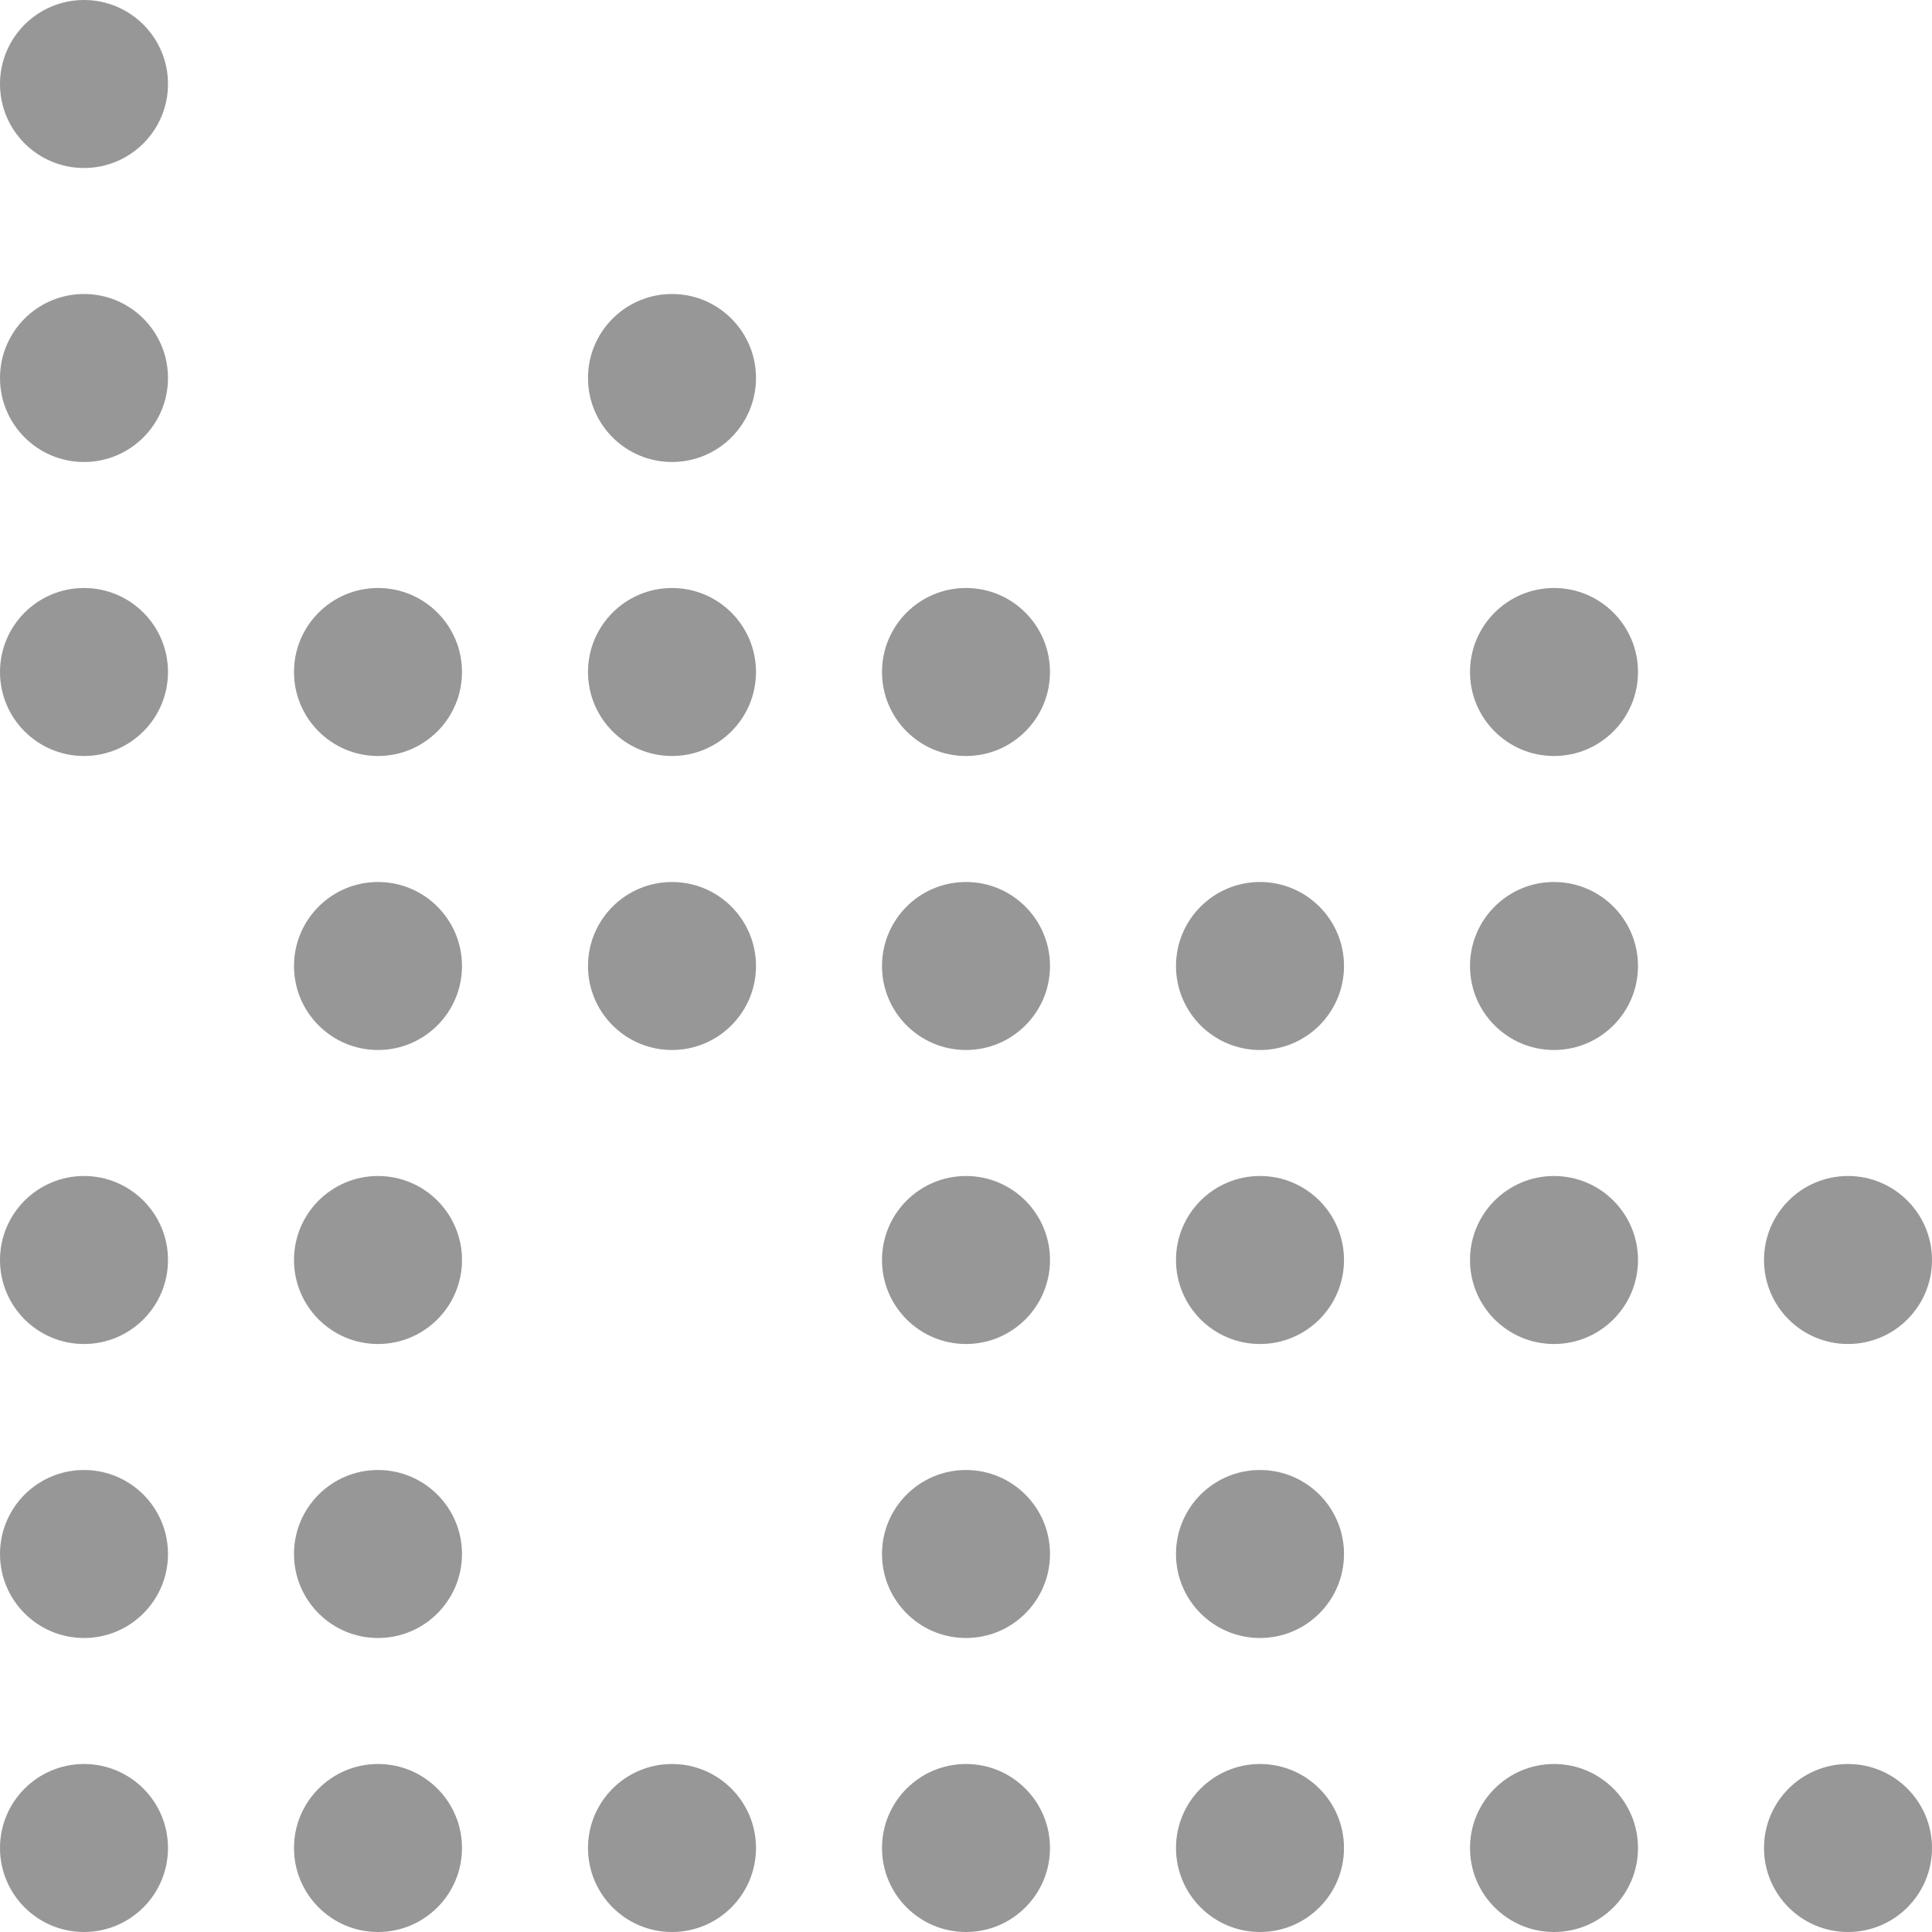
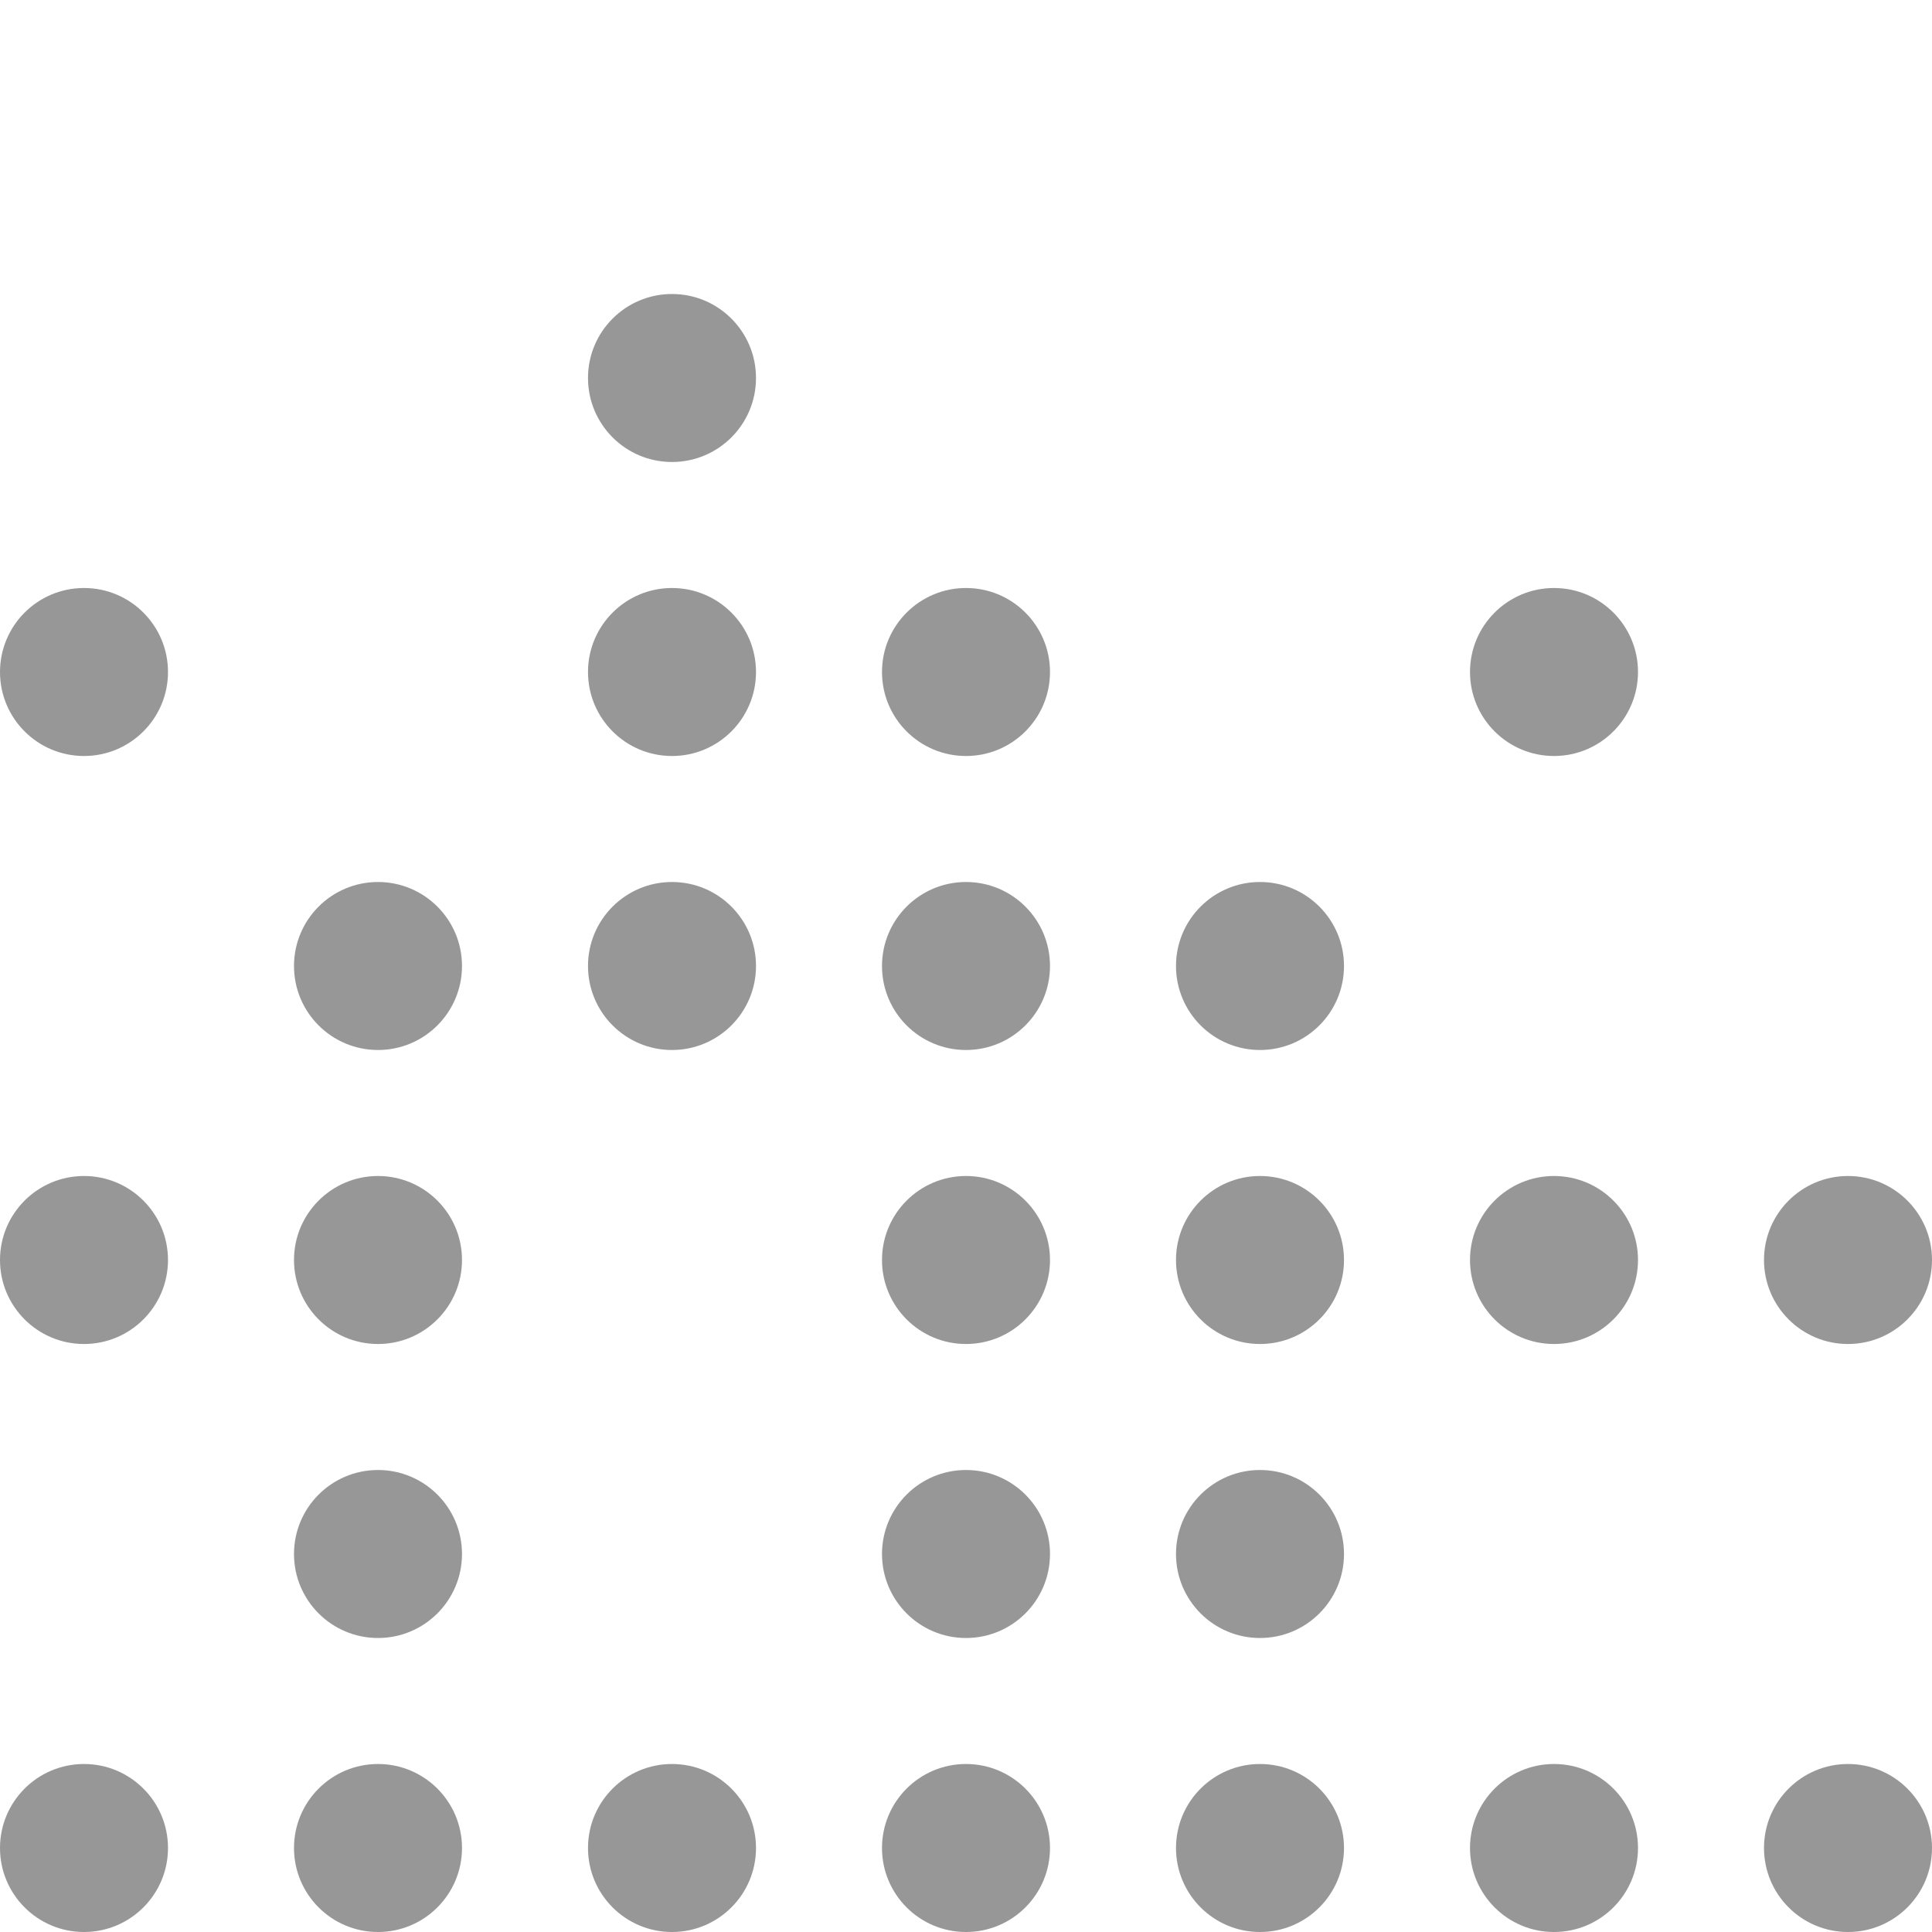
<svg xmlns="http://www.w3.org/2000/svg" width="46" height="46" viewBox="0 0 46 46" fill="none">
  <circle opacity="0.5" cx="2" cy="44" r="2" fill="#303030" />
  <circle opacity="0.5" cx="9" cy="44" r="2" fill="#303030" />
  <circle opacity="0.5" cx="16" cy="44" r="2" fill="#303030" />
  <circle opacity="0.5" cx="23" cy="44" r="2" fill="#303030" />
  <circle opacity="0.5" cx="30" cy="44" r="2" fill="#303030" />
  <circle opacity="0.5" cx="37" cy="44" r="2" fill="#303030" />
  <circle opacity="0.5" cx="44" cy="44" r="2" fill="#303030" />
-   <circle opacity="0.5" cx="2" cy="37" r="2" fill="#303030" />
  <circle opacity="0.5" cx="9" cy="37" r="2" fill="#303030" />
  <circle opacity="0.5" cx="23" cy="37" r="2" fill="#303030" />
  <circle opacity="0.5" cx="30" cy="37" r="2" fill="#303030" />
  <circle opacity="0.5" cx="2" cy="30" r="2" fill="#303030" />
  <circle opacity="0.5" cx="9" cy="30" r="2" fill="#303030" />
  <circle opacity="0.5" cx="23" cy="30" r="2" fill="#303030" />
  <circle opacity="0.5" cx="30" cy="30" r="2" fill="#303030" />
  <circle opacity="0.5" cx="37" cy="30" r="2" fill="#303030" />
  <circle opacity="0.5" cx="44" cy="30" r="2" fill="#303030" />
  <circle opacity="0.5" cx="9" cy="23" r="2" fill="#303030" />
  <circle opacity="0.5" cx="16" cy="23" r="2" fill="#303030" />
  <circle opacity="0.5" cx="23" cy="23" r="2" fill="#303030" />
  <circle opacity="0.5" cx="30" cy="23" r="2" fill="#303030" />
-   <circle opacity="0.5" cx="37" cy="23" r="2" fill="#303030" />
  <circle opacity="0.5" cx="2" cy="16" r="2" fill="#303030" />
-   <circle opacity="0.5" cx="9" cy="16" r="2" fill="#303030" />
  <circle opacity="0.5" cx="16" cy="16" r="2" fill="#303030" />
  <circle opacity="0.5" cx="23" cy="16" r="2" fill="#303030" />
  <circle opacity="0.5" cx="37" cy="16" r="2" fill="#303030" />
-   <circle opacity="0.5" cx="2" cy="9" r="2" fill="#303030" />
  <circle opacity="0.5" cx="16" cy="9" r="2" fill="#303030" />
-   <circle opacity="0.5" cx="2" cy="2" r="2" fill="#303030" />
</svg>